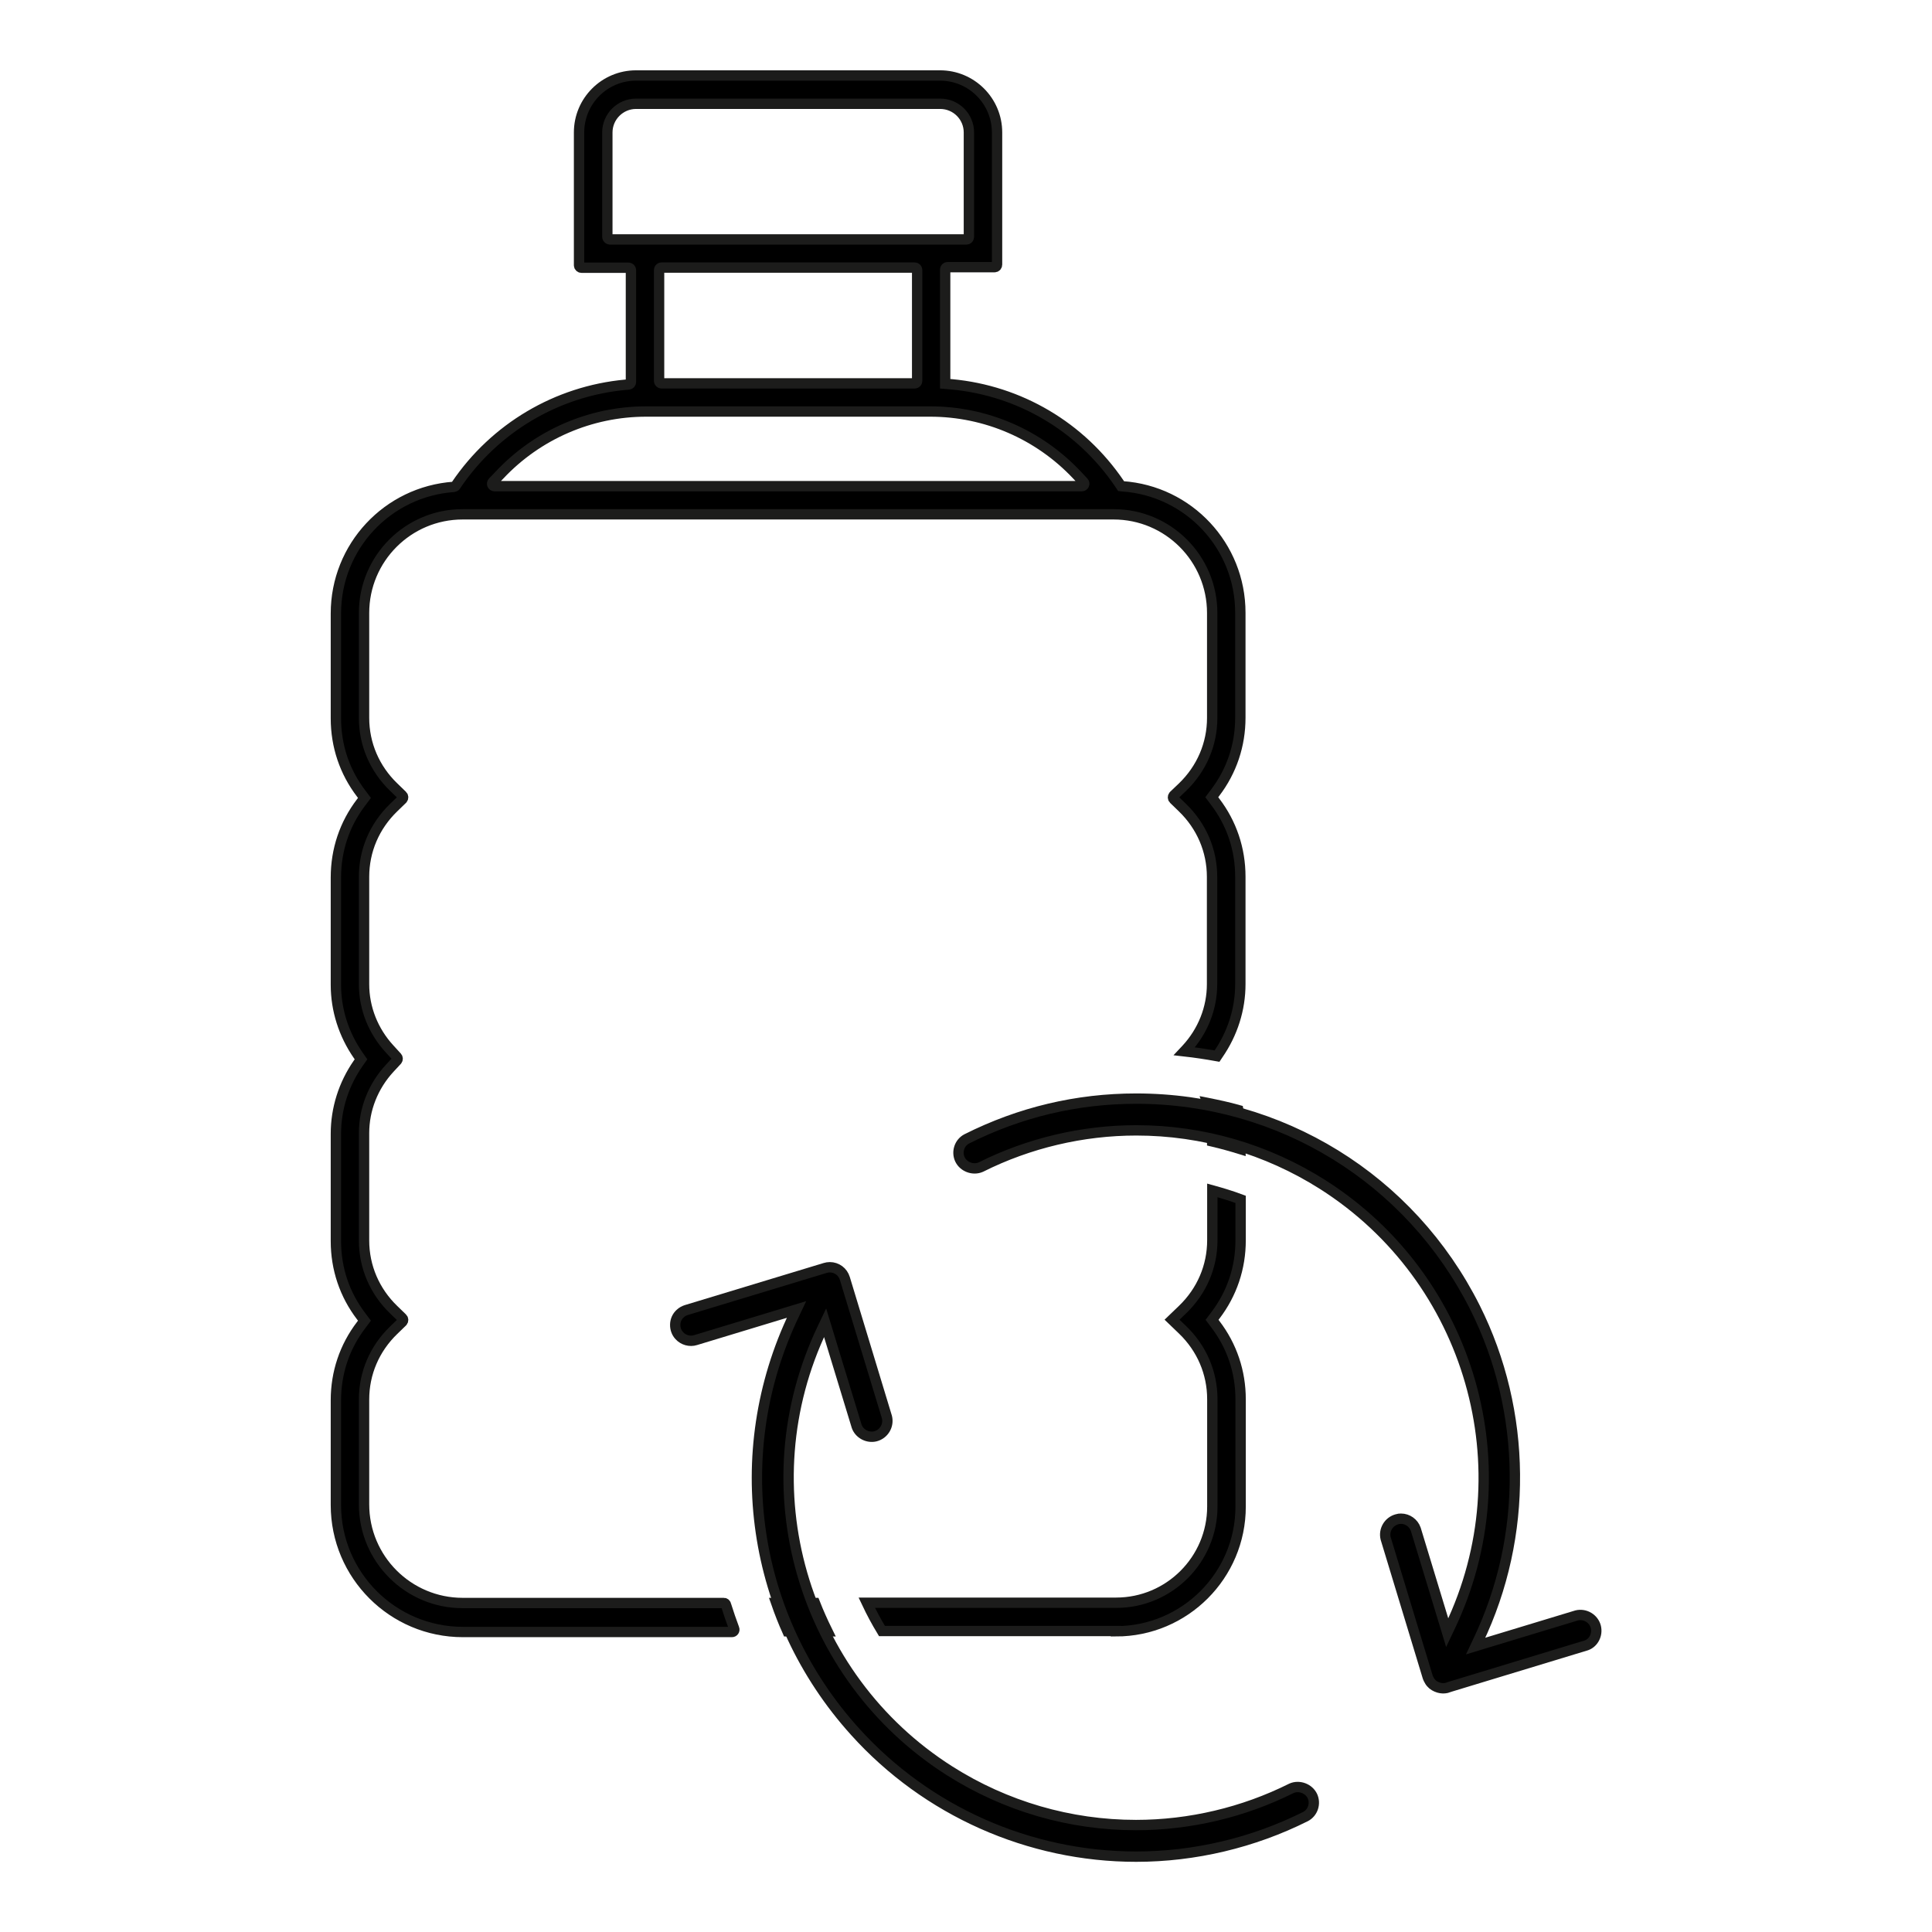
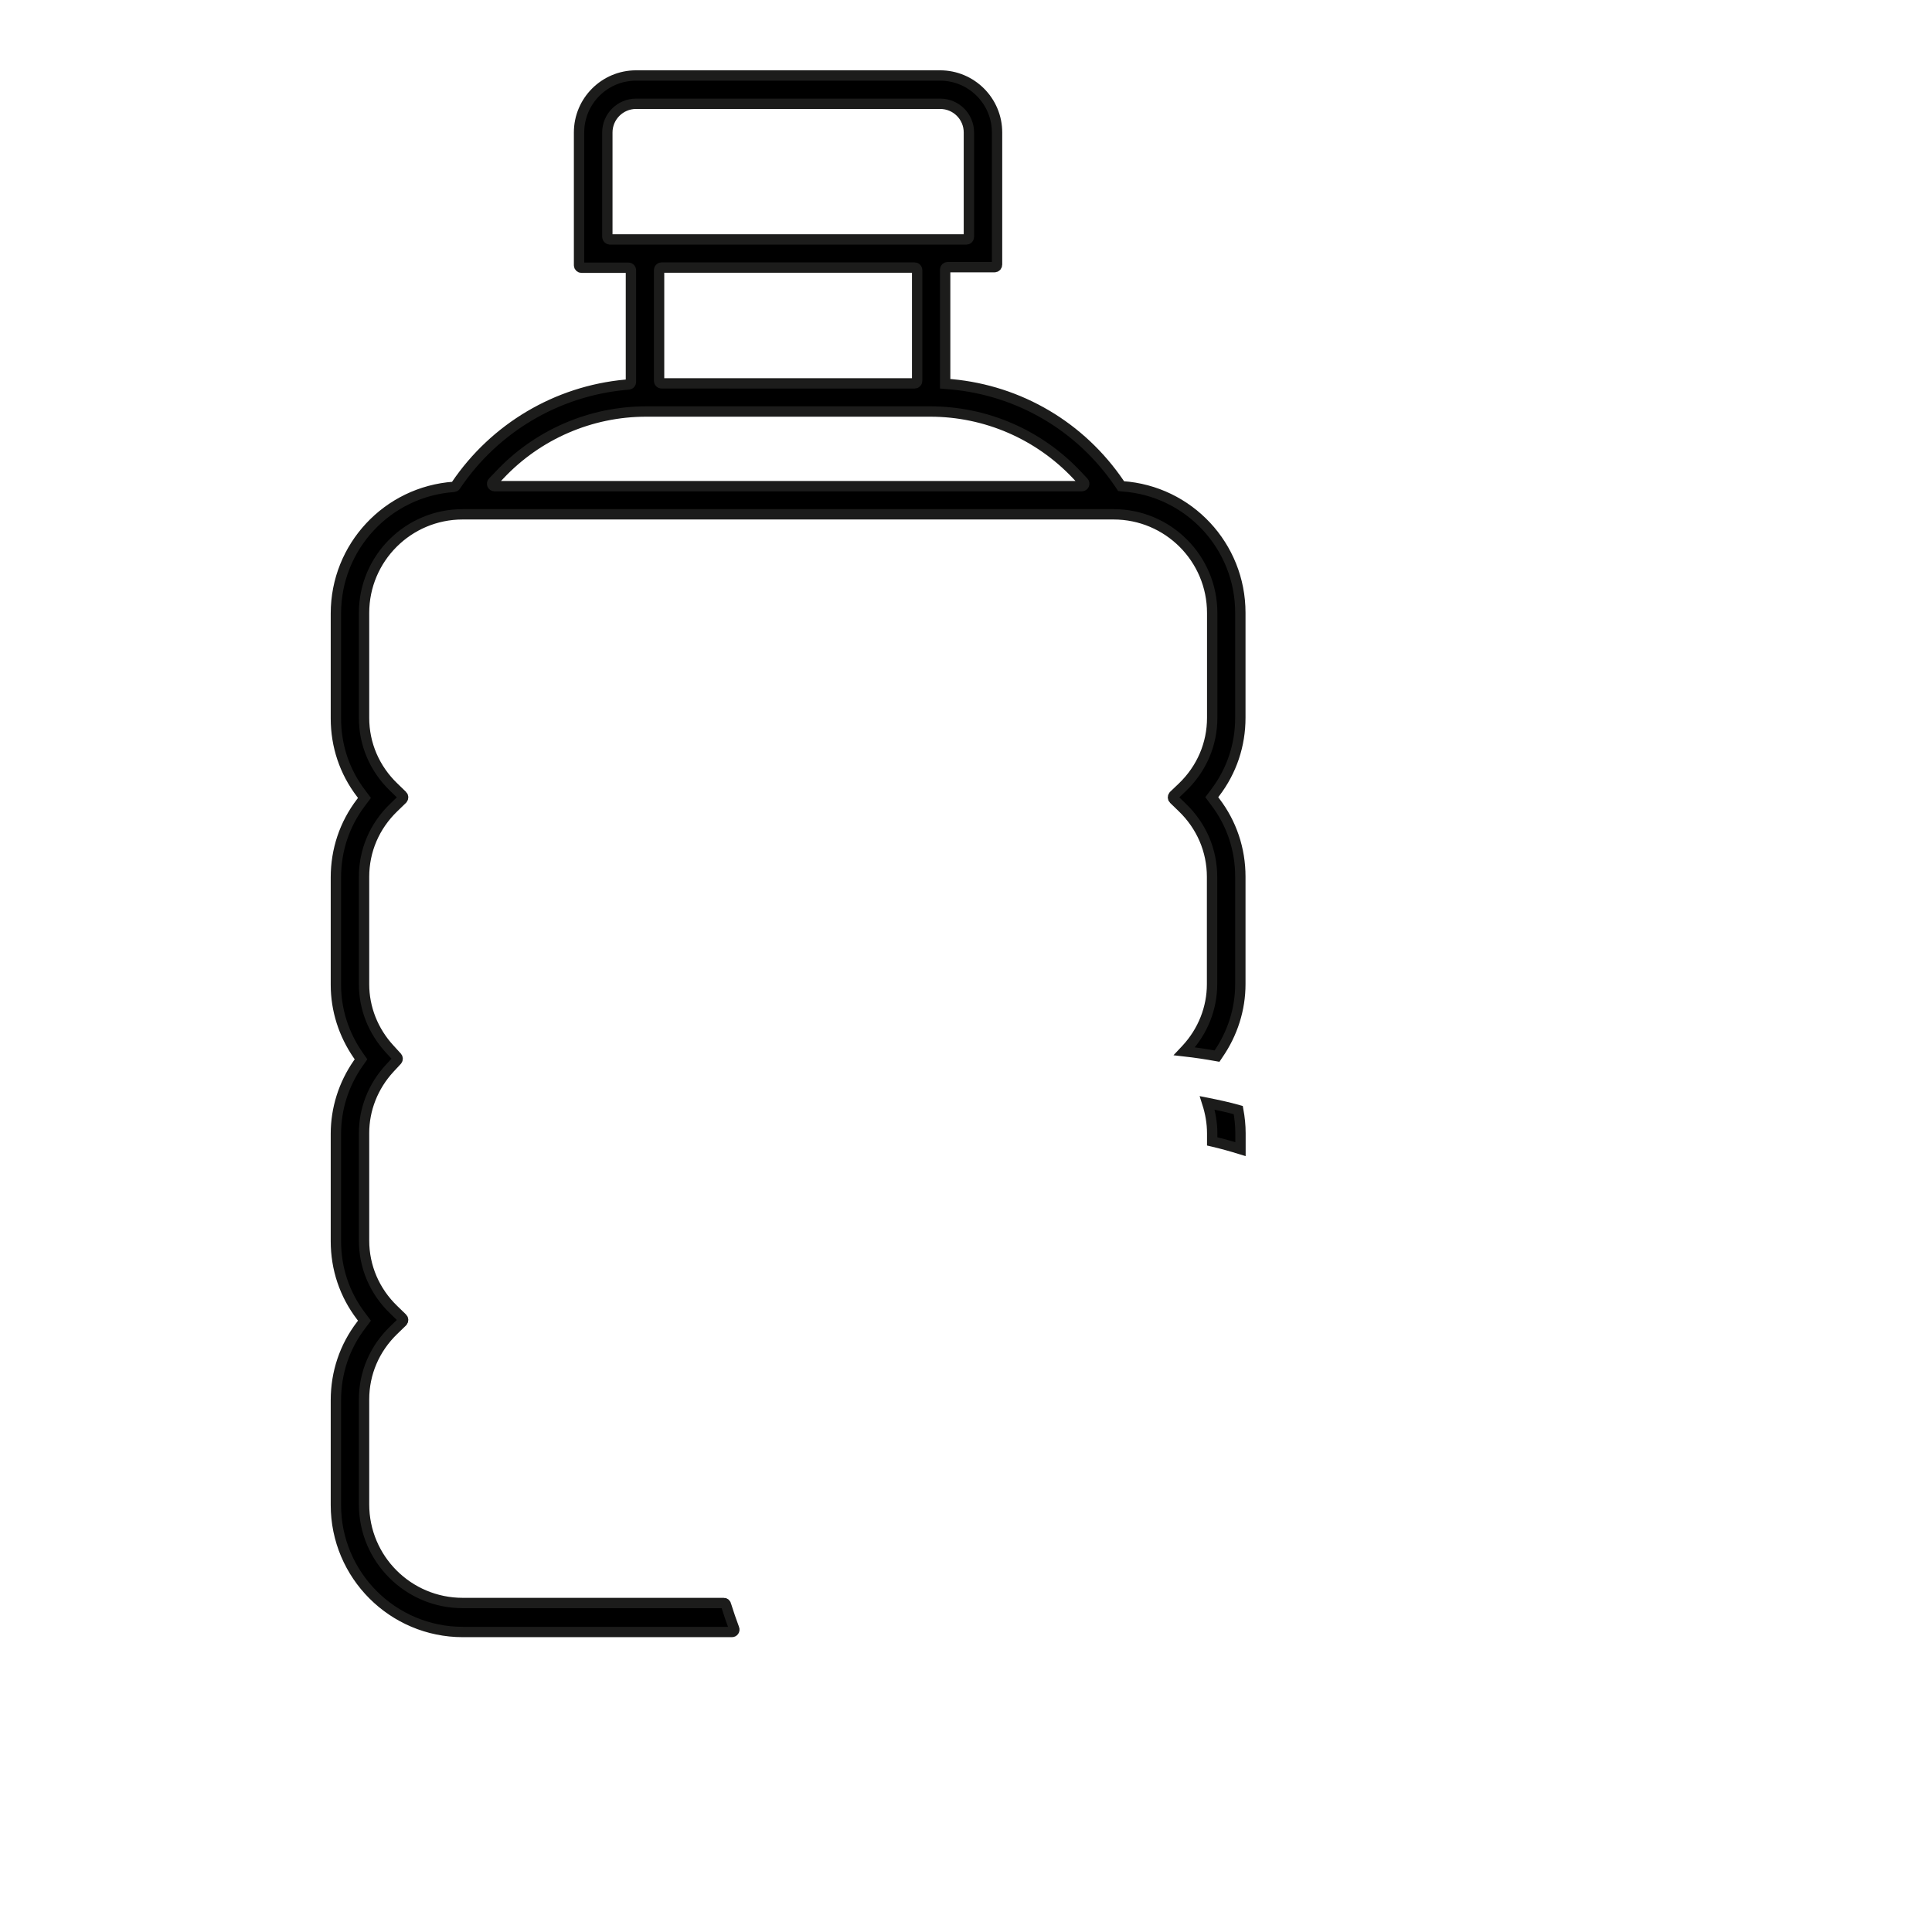
<svg xmlns="http://www.w3.org/2000/svg" id="Capa_1" x="0px" y="0px" viewBox="0 0 140 140" style="enable-background:new 0 0 140 140;" xml:space="preserve">
  <style type="text/css"> .st0{stroke:#1C1C1B;stroke-width:0.75;stroke-miterlimit:10;} </style>
  <g>
    <g>
      <path class="st0" d="M87.84,82.12v0.59c0.69,0.16,1.37,0.35,2.05,0.56v-1.16c0-0.56-0.06-1.12-0.16-1.67 c-0.74-0.21-1.5-0.37-2.25-0.52C87.71,80.64,87.84,81.38,87.84,82.12z" />
-       <path class="st0" d="M80.87,118.21c4.98,0,9.03-4.05,9.03-9.03v-7.78c0-1.99-0.63-3.87-1.83-5.44l-0.24-0.32l0.24-0.32 c1.2-1.57,1.83-3.45,1.83-5.44v-2.97c-0.67-0.25-1.36-0.46-2.05-0.65v3.61c0,1.9-0.76,3.68-2.15,5.02l-0.77,0.74l0.77,0.74 c1.38,1.33,2.15,3.11,2.15,5.02v7.78c0,3.85-3.13,6.97-6.97,6.97H62.81c0.33,0.7,0.7,1.39,1.1,2.05H80.87z" />
-       <path class="st0" d="M59.96,118.21c-0.33-0.67-0.64-1.36-0.91-2.05h-2.8c0.24,0.69,0.51,1.38,0.81,2.05H59.96z" />
      <path class="st0" d="M52.45,116.16H33.53c-3.95,0-7.15-3.2-7.15-7.15v-7.6c0-1.9,0.76-3.68,2.15-5.02l0.63-0.61 c0.07-0.07,0.07-0.19,0-0.26l-0.63-0.61c-1.38-1.33-2.15-3.11-2.15-5.02v-7.78c0-1.73,0.66-3.4,1.86-4.7l0.53-0.57 c0.06-0.07,0.06-0.17,0-0.24l-0.53-0.58c-1.2-1.3-1.86-2.97-1.86-4.7v-7.78c0-1.9,0.76-3.68,2.15-5.02l0.63-0.61 c0.07-0.07,0.07-0.19,0-0.26l-0.63-0.61c-1.38-1.33-2.15-3.11-2.15-5.02v-7.6c0-3.95,3.2-7.15,7.15-7.15h47.16 c3.95,0,7.15,3.2,7.15,7.15v7.6c0,1.9-0.76,3.68-2.15,5.02l-0.64,0.61c-0.07,0.07-0.07,0.19,0,0.26l0.63,0.61 c1.38,1.33,2.15,3.11,2.15,5.02v7.78c0,1.73-0.66,3.4-1.86,4.7l-0.15,0.16c0.8,0.09,1.59,0.21,2.37,0.35l0.08-0.12 c1.05-1.52,1.61-3.28,1.61-5.1v-7.78c0-1.99-0.63-3.87-1.83-5.44l-0.24-0.32l0.24-0.32c1.2-1.57,1.83-3.45,1.83-5.44v-7.61 c0-4.83-3.73-8.83-8.55-9.16l-0.09-0.01l-0.14-0.21c-2.79-4.1-7.21-6.71-12.14-7.17l-0.47-0.04v-8.27c0-0.1,0.08-0.18,0.18-0.18 h3.4c0.1,0,0.18-0.08,0.18-0.18V9.6c0-2.28-1.85-4.13-4.13-4.13H46.09c-2.28,0-4.13,1.85-4.13,4.13v9.62 c0,0.1,0.08,0.18,0.18,0.18h3.4c0.1,0,0.18,0.08,0.18,0.18v8.1c0,0.09-0.07,0.17-0.16,0.18l-0.23,0.02 c-4.98,0.46-9.48,3.13-12.28,7.27l-0.03,0.05c-0.03,0.05-0.08,0.07-0.13,0.08h0c-4.82,0.34-8.55,4.34-8.55,9.17v7.61 c0,1.99,0.63,3.87,1.83,5.44l0.24,0.32l-0.24,0.32c-1.2,1.57-1.83,3.45-1.83,5.44v7.78c0,1.82,0.56,3.58,1.61,5.1l0.21,0.3 l-0.21,0.3c-1.05,1.51-1.61,3.28-1.61,5.1v7.78c0,1.99,0.63,3.87,1.83,5.44l0.24,0.32l-0.24,0.32c-1.2,1.57-1.83,3.45-1.83,5.44 v7.6c0,5.08,4.12,9.2,9.2,9.2h19.5c0.12,0,0.21-0.12,0.16-0.24c-0.21-0.56-0.4-1.12-0.58-1.69 C52.6,116.21,52.53,116.16,52.45,116.16z M44.01,17.16V9.6c0-1.15,0.94-2.08,2.08-2.08h22.04c1.15,0,2.08,0.93,2.08,2.08v7.57 c0,0.1-0.08,0.18-0.18,0.18H44.19C44.09,17.34,44.01,17.26,44.01,17.16z M66.46,19.57v8.03c0,0.1-0.08,0.18-0.18,0.18H47.94 c-0.1,0-0.18-0.08-0.18-0.18v-8.03c0-0.1,0.08-0.18,0.18-0.18h18.34C66.38,19.39,66.46,19.47,66.46,19.57z M36.2,34.42 c2.75-2.93,6.6-4.6,10.62-4.6h20.59c4.02,0,7.86,1.66,10.62,4.59l0.49,0.52c0.11,0.11,0.03,0.3-0.13,0.3H35.84 c-0.16,0-0.24-0.19-0.13-0.3L36.2,34.42z" />
    </g>
    <g>
-       <path class="st0" d="M61.95,125.47c5.19,5.76,12.62,9.07,20.38,9.07c4.24,0,8.49-1.01,12.28-2.91c0.53-0.28,0.74-0.94,0.49-1.48 c-0.26-0.55-0.96-0.81-1.52-0.56c-3.48,1.74-7.37,2.66-11.26,2.66c-4.79,0-9.46-1.36-13.51-3.93 c-10.73-6.82-14.69-20.61-9.21-32.07l0.19-0.4l2.29,7.51c0.19,0.54,0.8,0.86,1.36,0.72c0.61-0.16,0.98-0.78,0.83-1.39l-3.05-10.05 c-0.15-0.49-0.59-0.81-1.09-0.81c-0.11,0-0.23,0.02-0.33,0.05l-10.06,3.05c-0.16,0.05-0.31,0.13-0.44,0.25 c-0.23,0.2-0.36,0.49-0.37,0.79c-0.01,0.3,0.09,0.6,0.3,0.82c0.29,0.32,0.76,0.45,1.17,0.32l7.32-2.22l-0.17,0.36 C52.73,105.31,54.46,117.18,61.95,125.47z" />
-       <path class="st0" d="M115.64,117.89c-0.15-0.6-0.78-0.98-1.39-0.83l-7.32,2.22l0.17-0.36c3.64-7.6,3.56-16.63-0.21-24.16 c-4.69-9.34-14.1-15.15-24.56-15.15c0,0,0,0,0,0c-4.29,0-8.42,0.98-12.28,2.92c-0.53,0.28-0.74,0.94-0.49,1.48 c0.26,0.55,0.96,0.81,1.52,0.56c3.47-1.74,7.37-2.66,11.26-2.66c4.79,0,9.46,1.36,13.51,3.93c10.73,6.82,14.69,20.61,9.21,32.07 l-0.19,0.4l-2.28-7.5c-0.16-0.45-0.59-0.76-1.07-0.76c-0.1,0-0.19,0.01-0.28,0.04c-0.61,0.16-0.98,0.78-0.83,1.39l3.05,10.05 c0,0.02,0.01,0.03,0.02,0.05l0.04,0.09c0.06,0.12,0.12,0.22,0.19,0.29c0.07,0.08,0.15,0.15,0.24,0.2c0.08,0.05,0.18,0.09,0.3,0.13 c0.28,0.08,0.53,0.06,0.77-0.04l0.02-0.01l9.91-3.01C115.47,119.05,115.78,118.46,115.64,117.89z" />
-     </g>
+       </g>
  </g>
</svg>